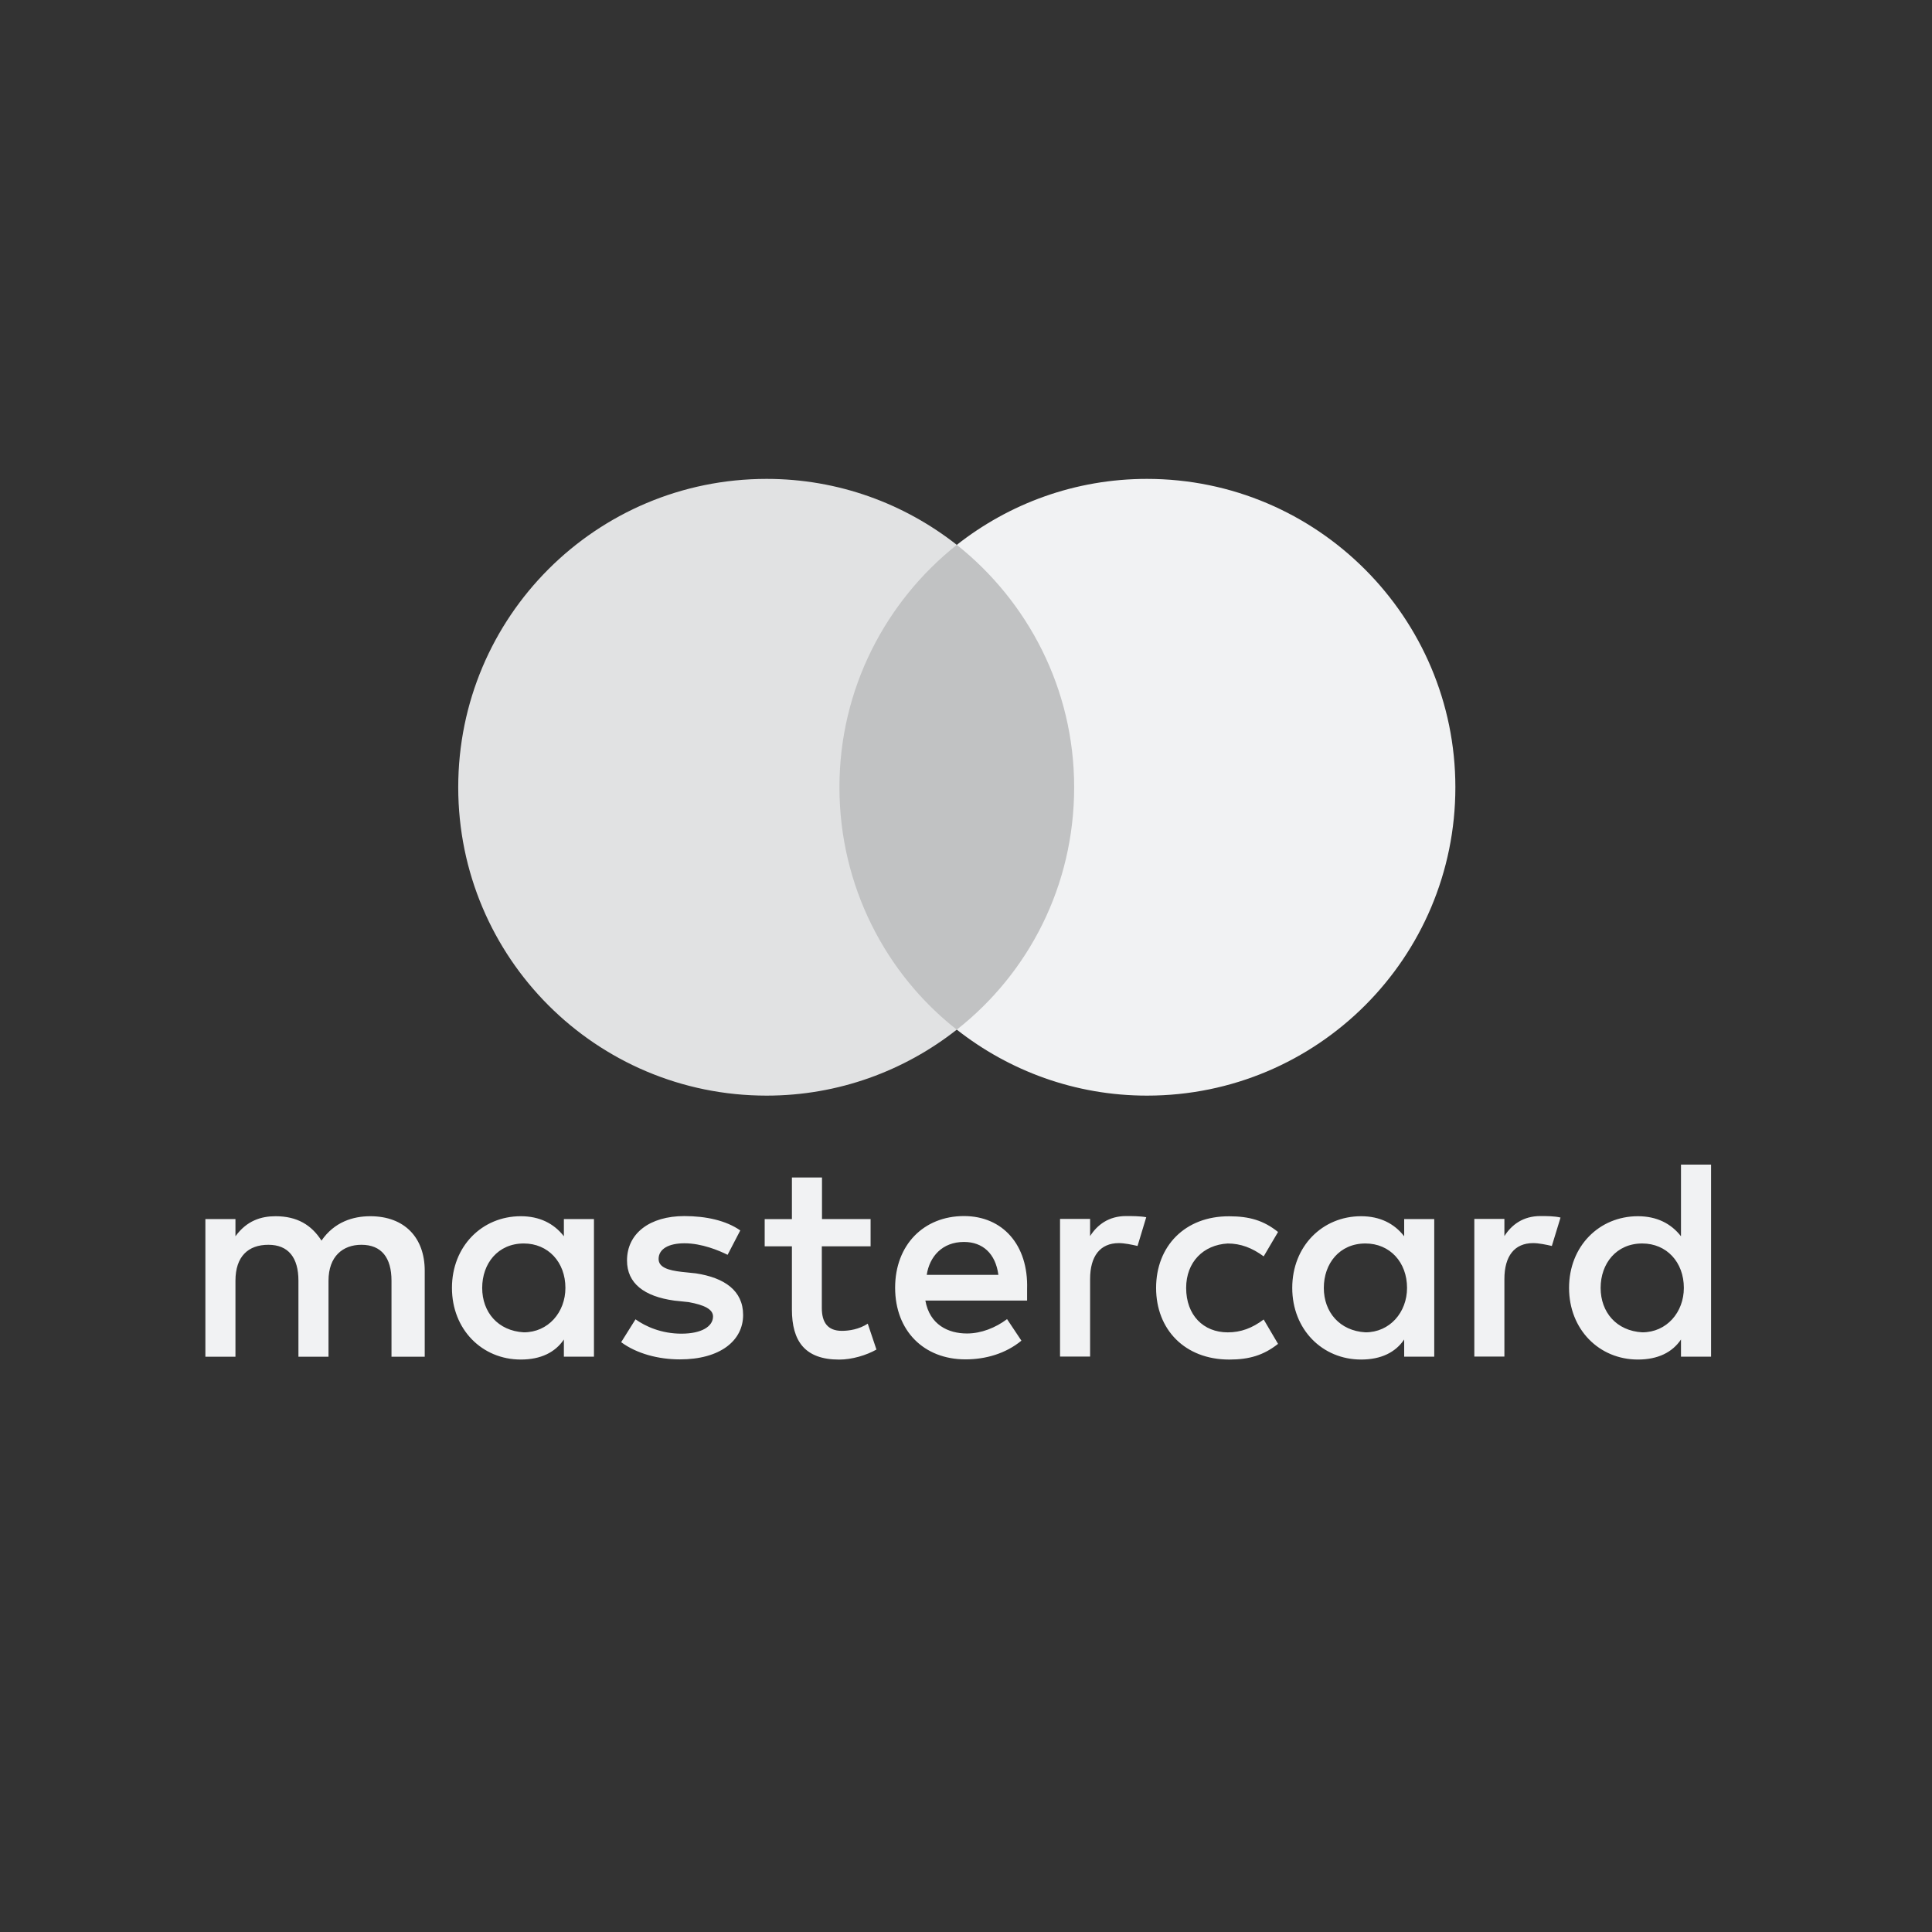
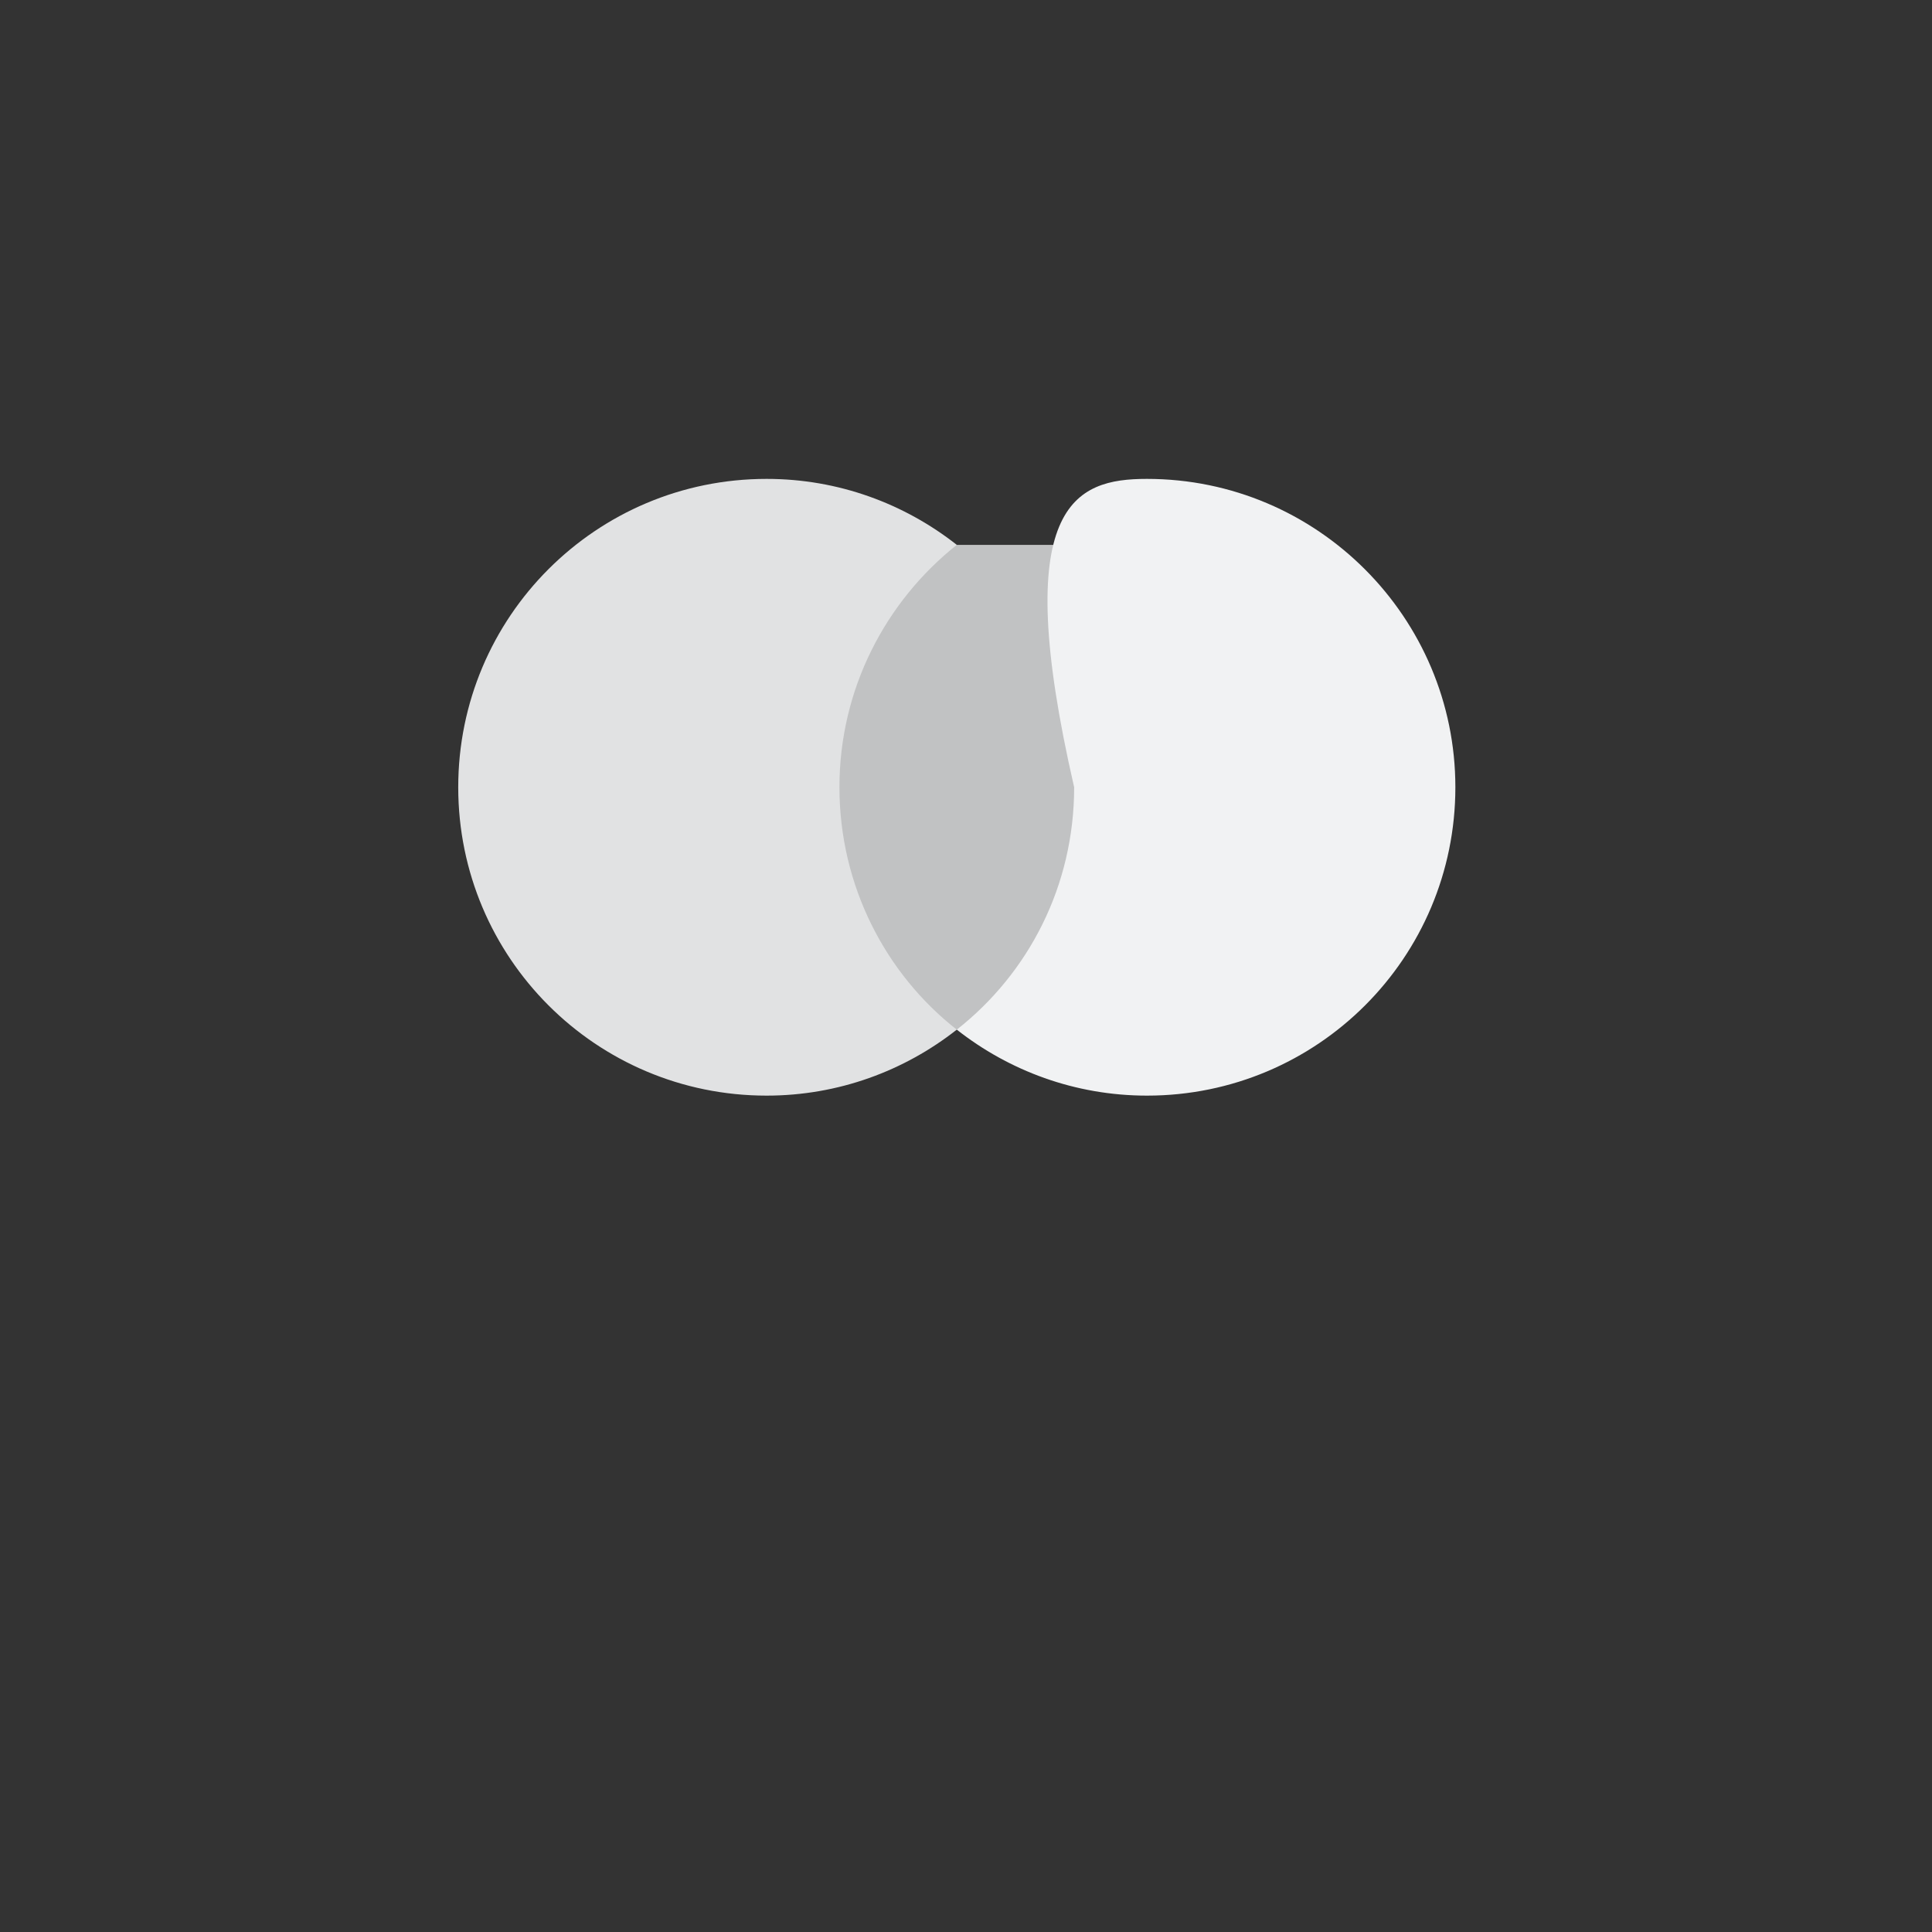
<svg xmlns="http://www.w3.org/2000/svg" version="1.1" width="256" height="256" viewBox="0 0 256 256">
  <rect x="0" y="0" width="256" height="256" fill="#333333" stroke="none" />
-   <path d="M 56.278 179.772 L 56.278 168.372 C 56.278 164.011 53.622 161.156 49.062 161.156 C 46.783 161.156 44.302 161.909 42.599 164.388 C 41.27 162.308 39.367 161.156 36.512 161.156 C 34.61 161.156 32.705 161.732 31.199 163.812 L 31.199 161.533 L 27.214 161.533 L 27.214 179.772 L 31.199 179.772 L 31.199 169.701 C 31.199 166.47 32.904 164.941 35.56 164.941 C 38.215 164.941 39.544 166.647 39.544 169.701 L 39.544 179.772 L 43.529 179.772 L 43.529 169.701 C 43.529 166.47 45.431 164.941 47.89 164.941 C 50.545 164.941 51.875 166.647 51.875 169.701 L 51.875 179.772 L 56.278 179.772 Z M 115.381 161.533 L 108.918 161.533 L 108.918 156.022 L 104.933 156.022 L 104.933 161.536 L 101.325 161.536 L 101.325 165.144 L 104.933 165.144 L 104.933 173.512 C 104.933 177.696 106.639 180.152 111.197 180.152 C 112.902 180.152 114.805 179.576 116.134 178.823 L 114.982 175.392 C 113.83 176.145 112.503 176.344 111.551 176.344 C 109.648 176.344 108.895 175.192 108.895 173.312 L 108.895 165.144 L 115.358 165.144 L 115.358 161.536 L 115.381 161.536 L 115.381 161.533 Z M 149.205 161.134 C 146.926 161.134 145.397 162.286 144.444 163.789 L 144.444 161.51 L 140.46 161.51 L 140.46 179.75 L 144.444 179.75 L 144.444 169.479 C 144.444 166.447 145.774 164.719 148.252 164.719 C 149.005 164.719 149.958 164.919 150.73 165.096 L 151.883 161.288 C 151.084 161.134 149.955 161.134 149.205 161.134 Z M 98.091 163.039 C 96.188 161.71 93.53 161.137 90.675 161.137 C 86.114 161.137 83.082 163.415 83.082 167.023 C 83.082 170.055 85.361 171.784 89.346 172.337 L 91.248 172.537 C 93.328 172.913 94.48 173.489 94.48 174.439 C 94.48 175.768 92.951 176.718 90.296 176.718 C 87.64 176.718 85.536 175.765 84.209 174.816 L 82.307 177.848 C 84.386 179.376 87.244 180.126 90.099 180.126 C 95.413 180.126 98.467 177.648 98.467 174.24 C 98.467 171.008 95.989 169.302 92.204 168.726 L 90.301 168.527 C 88.596 168.327 87.269 167.951 87.269 166.821 C 87.269 165.492 88.599 164.742 90.7 164.742 C 92.979 164.742 95.261 165.694 96.41 166.27 L 98.091 163.039 Z M 204.101 161.134 C 201.822 161.134 200.293 162.286 199.341 163.789 L 199.341 161.51 L 195.356 161.51 L 195.356 179.75 L 199.341 179.75 L 199.341 169.479 C 199.341 166.447 200.67 164.719 203.148 164.719 C 203.901 164.719 204.854 164.919 205.627 165.096 L 206.779 161.333 C 206.003 161.134 204.876 161.134 204.101 161.134 Z M 153.189 170.654 C 153.189 176.167 156.997 180.149 162.884 180.149 C 165.539 180.149 167.444 179.573 169.347 178.07 L 167.444 174.838 C 165.916 175.99 164.412 176.544 162.684 176.544 C 159.453 176.544 157.171 174.265 157.171 170.657 C 157.171 167.226 159.45 164.947 162.684 164.77 C 164.39 164.77 165.916 165.346 167.444 166.476 L 169.347 163.244 C 167.444 161.715 165.539 161.165 162.884 161.165 C 156.997 161.134 153.189 165.141 153.189 170.654 Z M 190.045 170.654 L 190.045 161.533 L 186.061 161.533 L 186.061 163.812 C 184.731 162.106 182.829 161.156 180.351 161.156 C 175.214 161.156 171.229 165.141 171.229 170.651 C 171.229 176.162 175.214 180.146 180.351 180.146 C 183.006 180.146 184.911 179.194 186.061 177.491 L 186.061 179.77 L 190.045 179.77 L 190.045 170.654 Z M 175.413 170.654 C 175.413 167.422 177.493 164.767 180.927 164.767 C 184.158 164.767 186.44 167.245 186.44 170.654 C 186.44 173.885 184.161 176.541 180.927 176.541 C 177.515 176.341 175.413 173.863 175.413 170.654 Z M 127.731 161.134 C 122.417 161.134 118.609 164.941 118.609 170.629 C 118.609 176.339 122.417 180.124 127.927 180.124 C 130.583 180.124 133.241 179.371 135.343 177.645 L 133.44 174.79 C 131.912 175.942 130.009 176.693 128.127 176.693 C 125.648 176.693 123.19 175.541 122.616 172.332 L 136.096 172.332 C 136.096 171.755 136.096 171.379 136.096 170.803 C 136.276 164.941 132.845 161.134 127.731 161.134 Z M 127.731 164.565 C 130.209 164.565 131.915 166.093 132.291 168.926 L 122.796 168.926 C 123.173 166.47 124.876 164.565 127.731 164.565 Z M 226.724 170.654 L 226.724 154.317 L 222.739 154.317 L 222.739 163.812 C 221.41 162.106 219.508 161.156 217.03 161.156 C 211.893 161.156 207.908 165.141 207.908 170.651 C 207.908 176.162 211.893 180.146 217.03 180.146 C 219.685 180.146 221.59 179.194 222.739 177.491 L 222.739 179.77 L 226.724 179.77 L 226.724 170.654 Z M 212.092 170.654 C 212.092 167.422 214.172 164.767 217.606 164.767 C 220.837 164.767 223.119 167.245 223.119 170.654 C 223.119 173.885 220.84 176.541 217.606 176.541 C 214.172 176.341 212.092 173.863 212.092 170.654 Z M 78.702 170.654 L 78.702 161.533 L 74.717 161.533 L 74.717 163.812 C 73.388 162.106 71.486 161.156 69.007 161.156 C 63.871 161.156 59.886 165.141 59.886 170.651 C 59.886 176.162 63.871 180.146 69.007 180.146 C 71.663 180.146 73.568 179.194 74.717 177.491 L 74.717 179.77 L 78.702 179.77 L 78.702 170.654 Z M 63.893 170.654 C 63.893 167.422 65.972 164.767 69.406 164.767 C 72.638 164.767 74.919 167.245 74.919 170.654 C 74.919 173.885 72.641 176.541 69.406 176.541 C 65.972 176.341 63.893 173.863 63.893 170.654 Z" style="stroke: none; stroke-width: 1; stroke-dasharray: none; stroke-linecap: butt; stroke-linejoin: miter; stroke-miterlimit: 10; fill: rgb(241,242,243); fill-rule: nonzero; opacity: 1;" stroke-linecap="round" />
  <rect x="108.839" y="72.2" width="35.743" height="64.237" style="stroke: none; stroke-width: 1; stroke-dasharray: none; stroke-linecap: butt; stroke-linejoin: miter; stroke-miterlimit: 10; fill-rule: nonzero; opacity: 1; fill: rgb(193, 194, 195);" />
  <path d="M 111.23 104.315 C 111.23 91.263 117.367 79.68 126.781 72.197 C 119.851 66.749 111.112 63.455 101.578 63.455 C 78.991 63.455 60.718 81.729 60.718 104.315 C 60.718 126.902 78.991 145.176 101.575 145.176 C 111.109 145.176 119.849 141.882 126.778 136.434 C 117.35 129.055 111.23 117.365 111.23 104.315 Z" style="stroke: none; stroke-width: 1; stroke-dasharray: none; stroke-linecap: butt; stroke-linejoin: miter; stroke-miterlimit: 10; fill: rgb(225,226,227); fill-rule: nonzero; opacity: 1;" stroke-linecap="round" />
-   <path d="M 192.844 104.315 C 192.844 126.902 174.57 145.176 151.984 145.176 C 142.449 145.176 133.71 141.882 126.781 136.434 C 136.315 128.937 142.331 117.365 142.331 104.315 C 142.331 91.266 136.194 79.68 126.781 72.197 C 133.696 66.749 142.438 63.455 151.972 63.455 C 174.57 63.455 192.844 81.847 192.844 104.315 Z" style="stroke: none; stroke-width: 1; stroke-dasharray: none; stroke-linecap: butt; stroke-linejoin: miter; stroke-miterlimit: 10; fill: rgb(241,242,243); fill-rule: nonzero; opacity: 1;" stroke-linecap="round" />
+   <path d="M 192.844 104.315 C 192.844 126.902 174.57 145.176 151.984 145.176 C 142.449 145.176 133.71 141.882 126.781 136.434 C 136.315 128.937 142.331 117.365 142.331 104.315 C 133.696 66.749 142.438 63.455 151.972 63.455 C 174.57 63.455 192.844 81.847 192.844 104.315 Z" style="stroke: none; stroke-width: 1; stroke-dasharray: none; stroke-linecap: butt; stroke-linejoin: miter; stroke-miterlimit: 10; fill: rgb(241,242,243); fill-rule: nonzero; opacity: 1;" stroke-linecap="round" />
</svg>